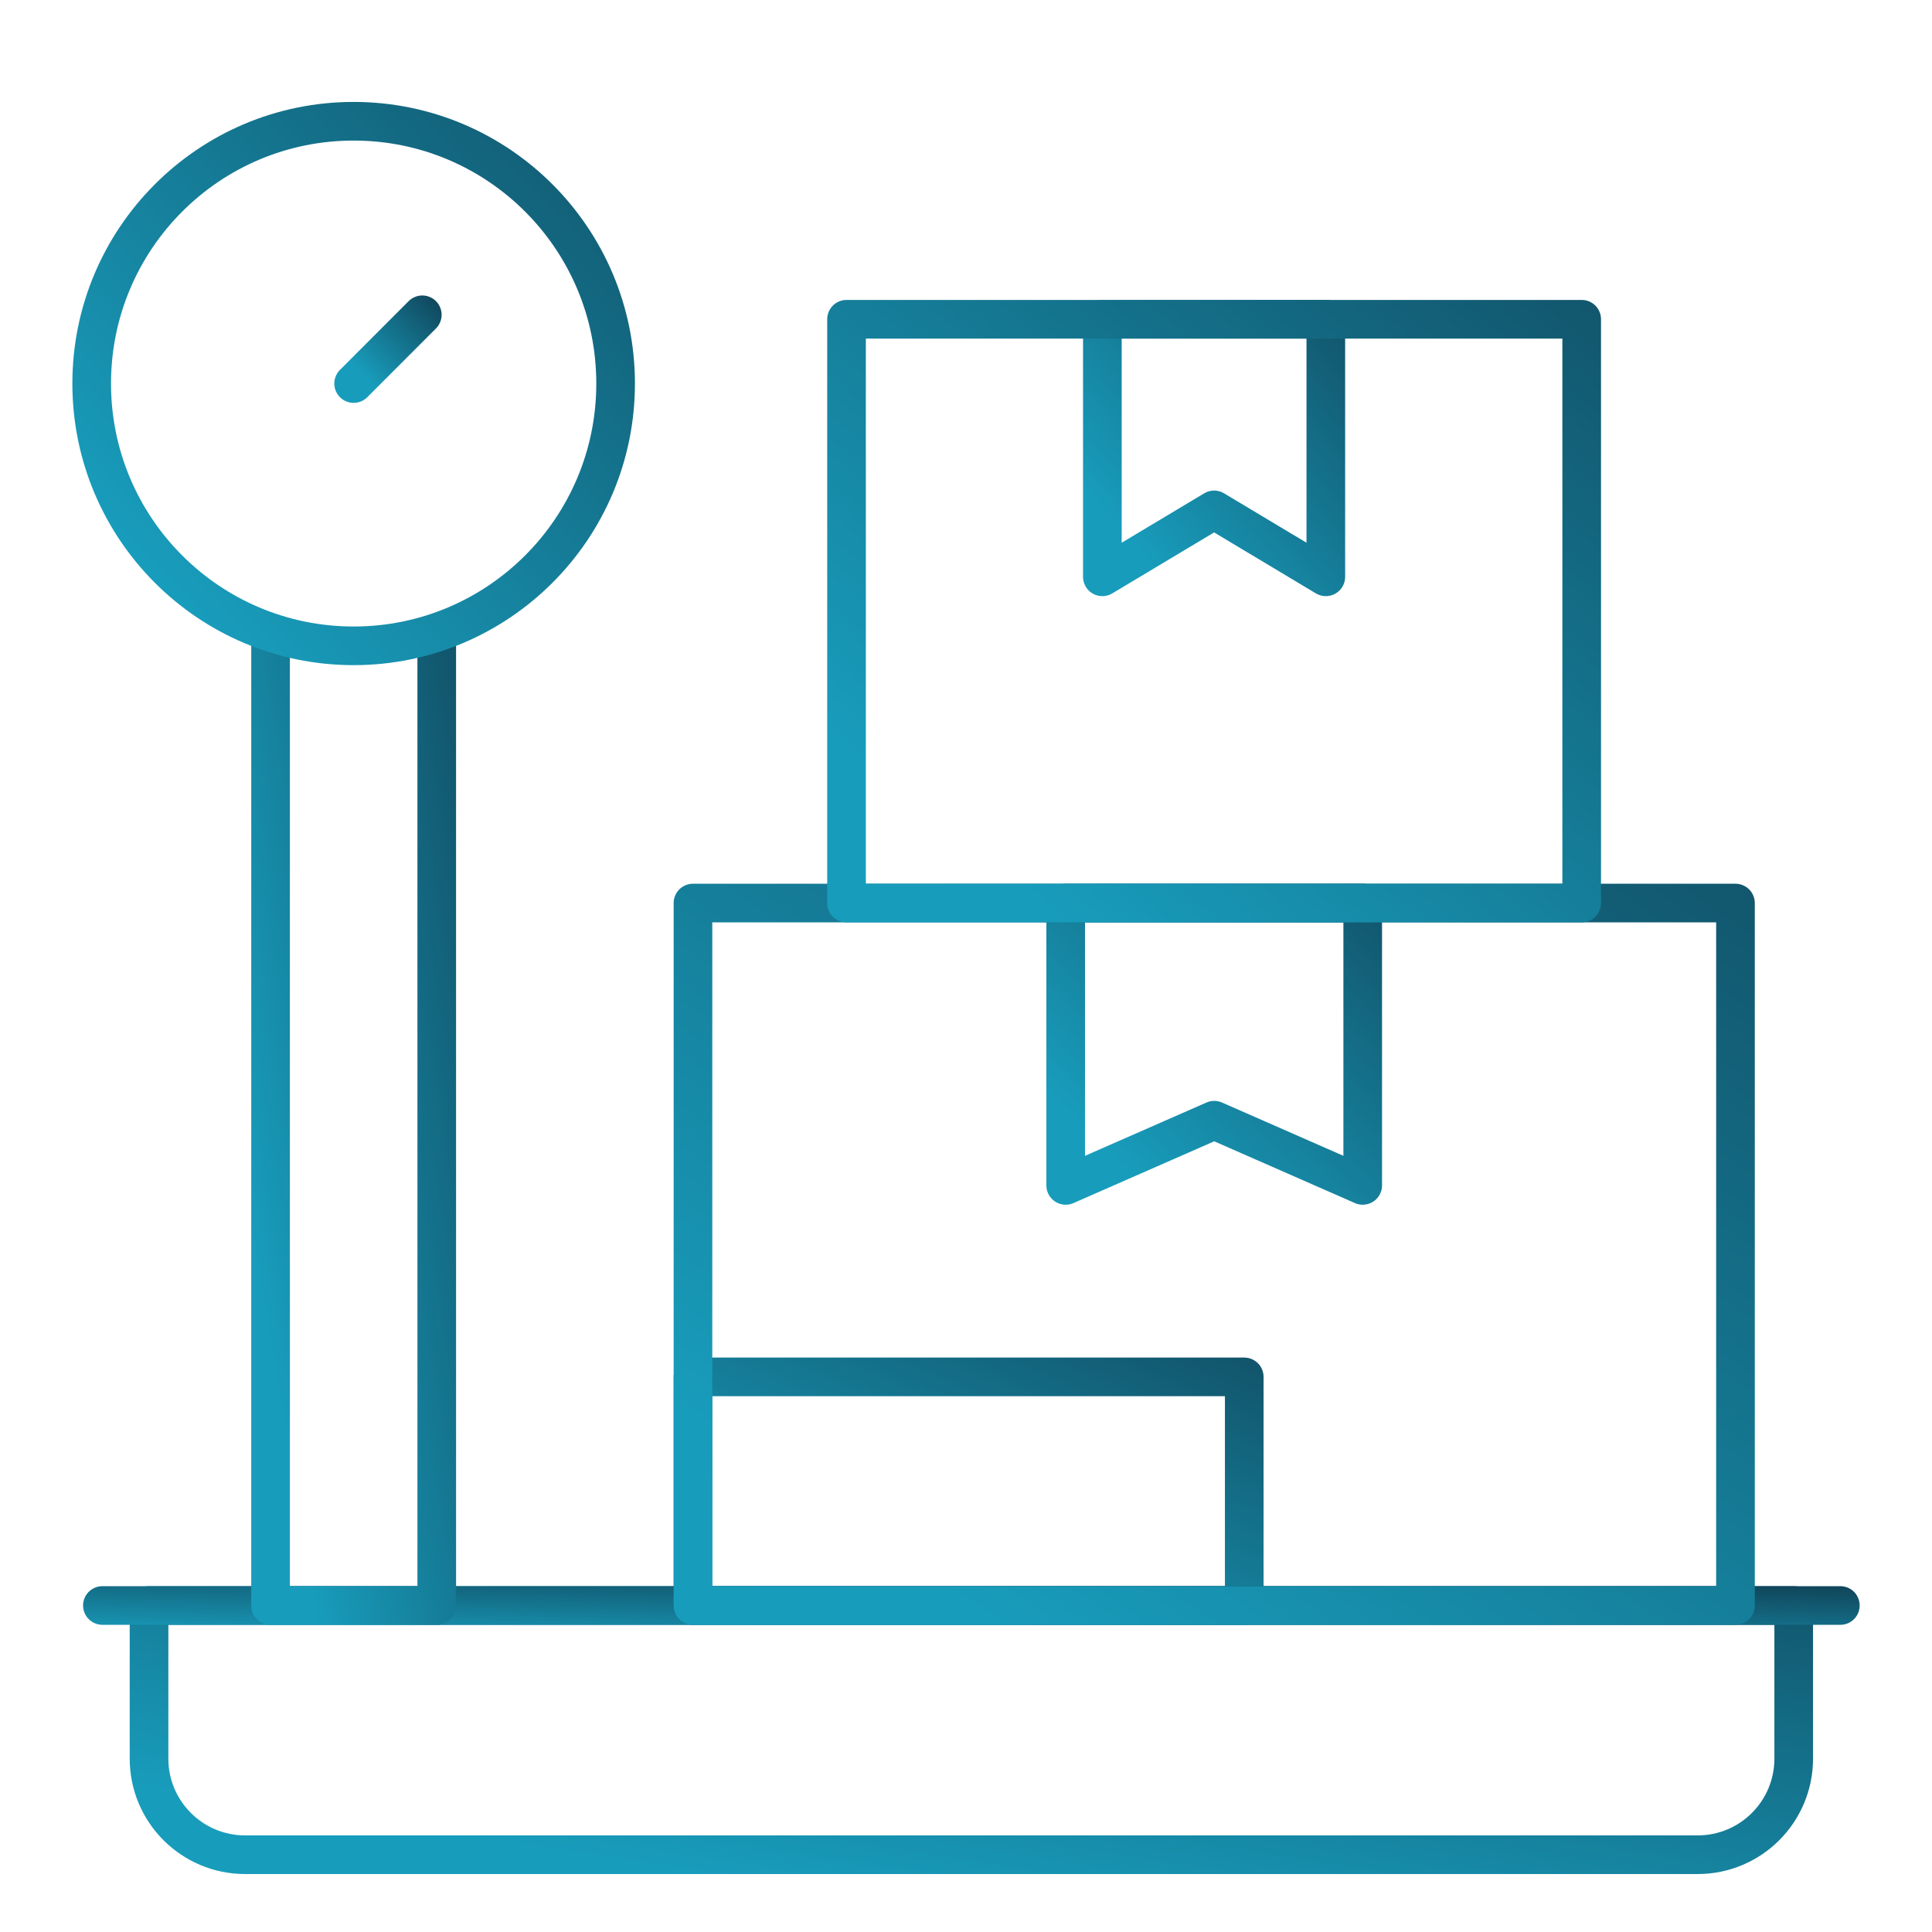
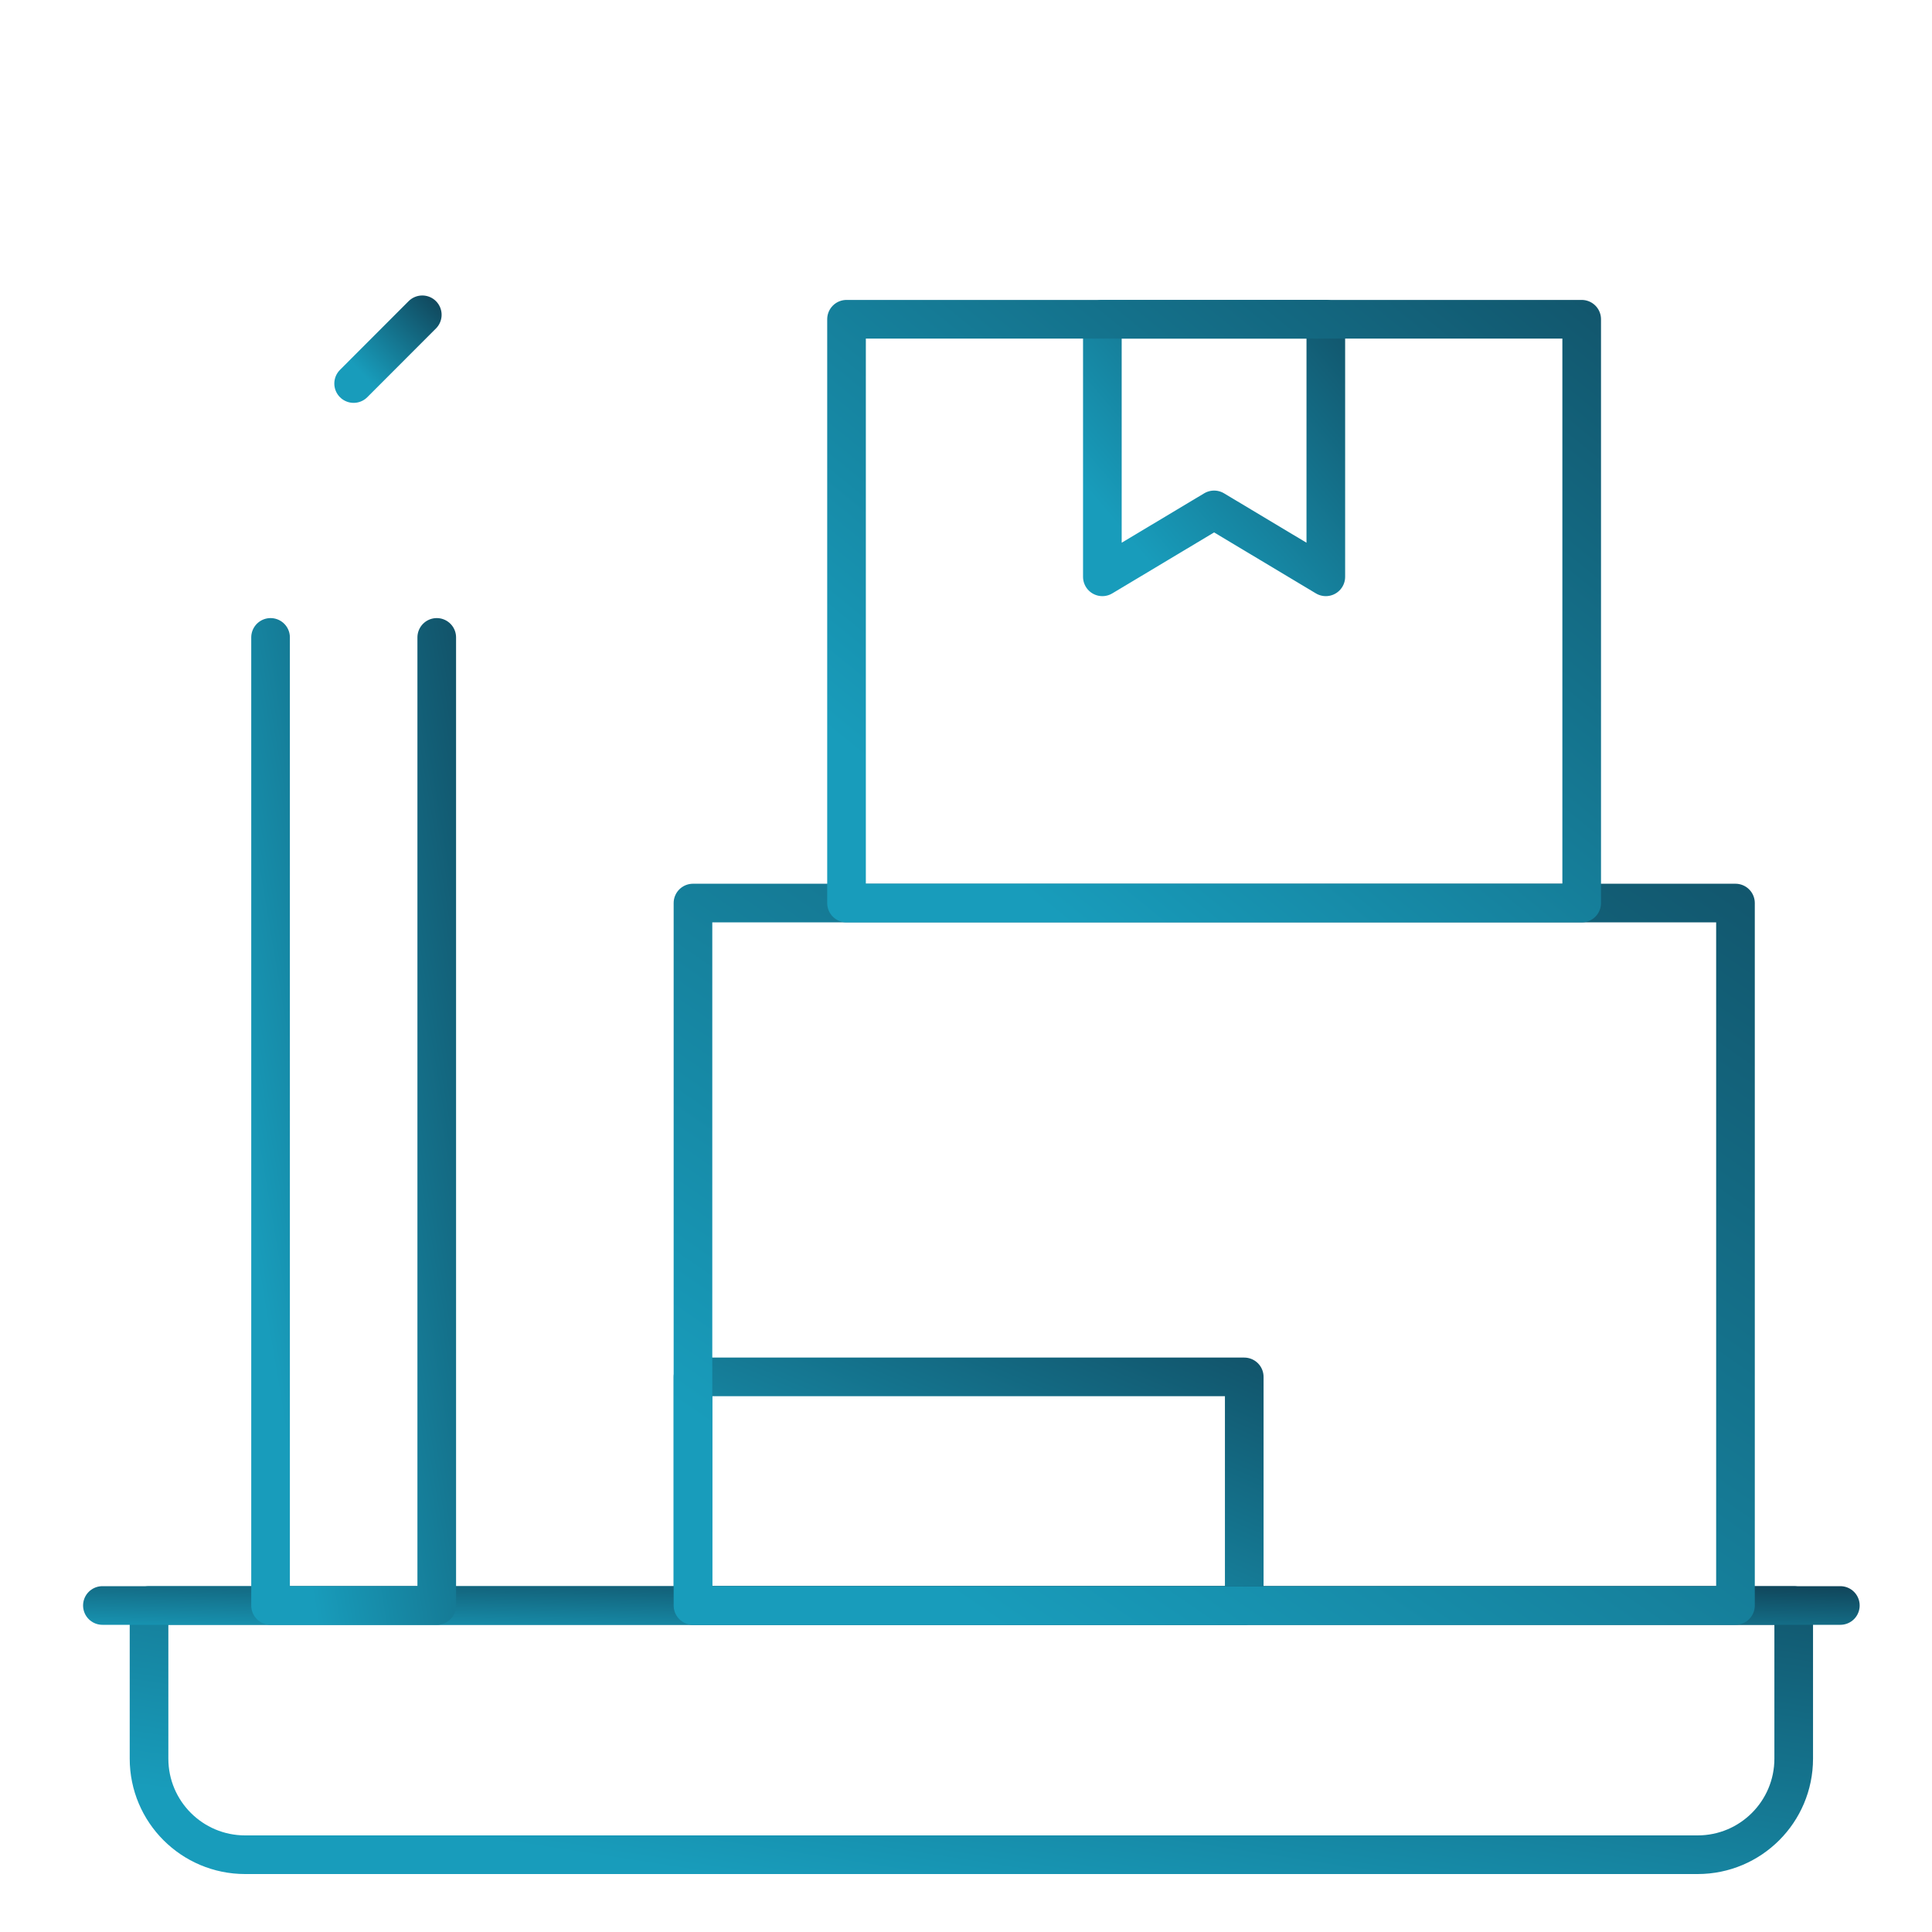
<svg xmlns="http://www.w3.org/2000/svg" width="50" height="50" viewBox="0 0 50 50" fill="none">
  <g clip-path="url(#clip0_219_64)">
    <path d="M32.201 35.634H17.934V41.551H32.201V35.634Z" stroke="url(#paint0_linear_219_64)" stroke-miterlimit="10" stroke-linecap="round" stroke-linejoin="round" />
    <path d="M34.312 14.928L31.421 13.196L28.529 14.928V8.262H34.312V14.928Z" stroke="url(#paint1_linear_219_64)" stroke-miterlimit="10" stroke-linecap="round" stroke-linejoin="round" />
-     <path d="M35.267 30.678L31.424 28.991L27.58 30.678V23.371H35.267V30.678Z" stroke="url(#paint2_linear_219_64)" stroke-miterlimit="10" stroke-linecap="round" stroke-linejoin="round" />
    <path d="M43.935 48H6.344C4.971 48 3.857 46.887 3.857 45.514V41.55H46.421V45.514C46.421 46.887 45.308 48 43.935 48Z" stroke="url(#paint3_linear_219_64)" stroke-miterlimit="10" stroke-linecap="round" stroke-linejoin="round" />
    <path d="M2.65 41.55H47.628" stroke="url(#paint4_linear_219_64)" stroke-miterlimit="10" stroke-linecap="round" stroke-linejoin="round" />
    <path d="M44.914 23.371H17.934V41.55H44.914V23.371Z" stroke="url(#paint5_linear_219_64)" stroke-miterlimit="10" stroke-linecap="round" stroke-linejoin="round" />
    <path d="M11.303 16.496V41.551H7.002V16.496" stroke="url(#paint6_linear_219_64)" stroke-miterlimit="10" stroke-linecap="round" stroke-linejoin="round" />
-     <path d="M9.152 16.714C12.897 16.714 15.932 13.675 15.932 9.926C15.932 6.177 12.897 3.138 9.152 3.138C5.408 3.138 2.373 6.177 2.373 9.926C2.373 13.675 5.408 16.714 9.152 16.714Z" stroke="url(#paint7_linear_219_64)" stroke-miterlimit="10" stroke-linecap="round" stroke-linejoin="round" />
    <path d="M40.934 8.262H21.908V23.371H40.934V8.262Z" stroke="url(#paint8_linear_219_64)" stroke-miterlimit="10" stroke-linecap="round" stroke-linejoin="round" />
    <path d="M9.152 9.926L10.929 8.147" stroke="url(#paint9_linear_219_64)" stroke-miterlimit="10" stroke-linecap="round" stroke-linejoin="round" />
  </g>
  <defs>
    <linearGradient id="paint0_linear_219_64" x1="40.687" y1="32.618" x2="34.591" y2="47.017" gradientUnits="userSpaceOnUse">
      <stop stop-color="#0E2D3F" />
      <stop offset="1" stop-color="#189CBB" />
    </linearGradient>
    <linearGradient id="paint1_linear_219_64" x1="37.752" y1="4.863" x2="28.311" y2="12.885" gradientUnits="userSpaceOnUse">
      <stop stop-color="#0E2D3F" />
      <stop offset="1" stop-color="#189CBB" />
    </linearGradient>
    <linearGradient id="paint2_linear_219_64" x1="39.839" y1="19.646" x2="29.358" y2="30.445" gradientUnits="userSpaceOnUse">
      <stop stop-color="#0E2D3F" />
      <stop offset="1" stop-color="#189CBB" />
    </linearGradient>
    <linearGradient id="paint3_linear_219_64" x1="71.737" y1="38.263" x2="68.941" y2="56.339" gradientUnits="userSpaceOnUse">
      <stop stop-color="#0E2D3F" />
      <stop offset="1" stop-color="#189CBB" />
    </linearGradient>
    <linearGradient id="paint4_linear_219_64" x1="74.38" y1="41.041" x2="74.315" y2="43.909" gradientUnits="userSpaceOnUse">
      <stop stop-color="#0E2D3F" />
      <stop offset="1" stop-color="#189CBB" />
    </linearGradient>
    <linearGradient id="paint5_linear_219_64" x1="60.961" y1="14.103" x2="36.599" y2="49.517" gradientUnits="userSpaceOnUse">
      <stop stop-color="#0E2D3F" />
      <stop offset="1" stop-color="#189CBB" />
    </linearGradient>
    <linearGradient id="paint6_linear_219_64" x1="13.861" y1="3.723" x2="2.103" y2="5.7" gradientUnits="userSpaceOnUse">
      <stop stop-color="#0E2D3F" />
      <stop offset="1" stop-color="#189CBB" />
    </linearGradient>
    <linearGradient id="paint7_linear_219_64" x1="23.996" y1="-3.784" x2="4.519" y2="15.269" gradientUnits="userSpaceOnUse">
      <stop stop-color="#0E2D3F" />
      <stop offset="1" stop-color="#189CBB" />
    </linearGradient>
    <linearGradient id="paint8_linear_219_64" x1="52.251" y1="0.559" x2="31.038" y2="26.723" gradientUnits="userSpaceOnUse">
      <stop stop-color="#0E2D3F" />
      <stop offset="1" stop-color="#189CBB" />
    </linearGradient>
    <linearGradient id="paint9_linear_219_64" x1="11.986" y1="7.24" x2="9.434" y2="9.737" gradientUnits="userSpaceOnUse">
      <stop stop-color="#0E2D3F" />
      <stop offset="1" stop-color="#189CBB" />
    </linearGradient>
    <clipPath id="clip0_219_64">
      <rect width="47" height="47" fill="white" transform="translate(1.834 2)" />
    </clipPath>
  </defs>
</svg>